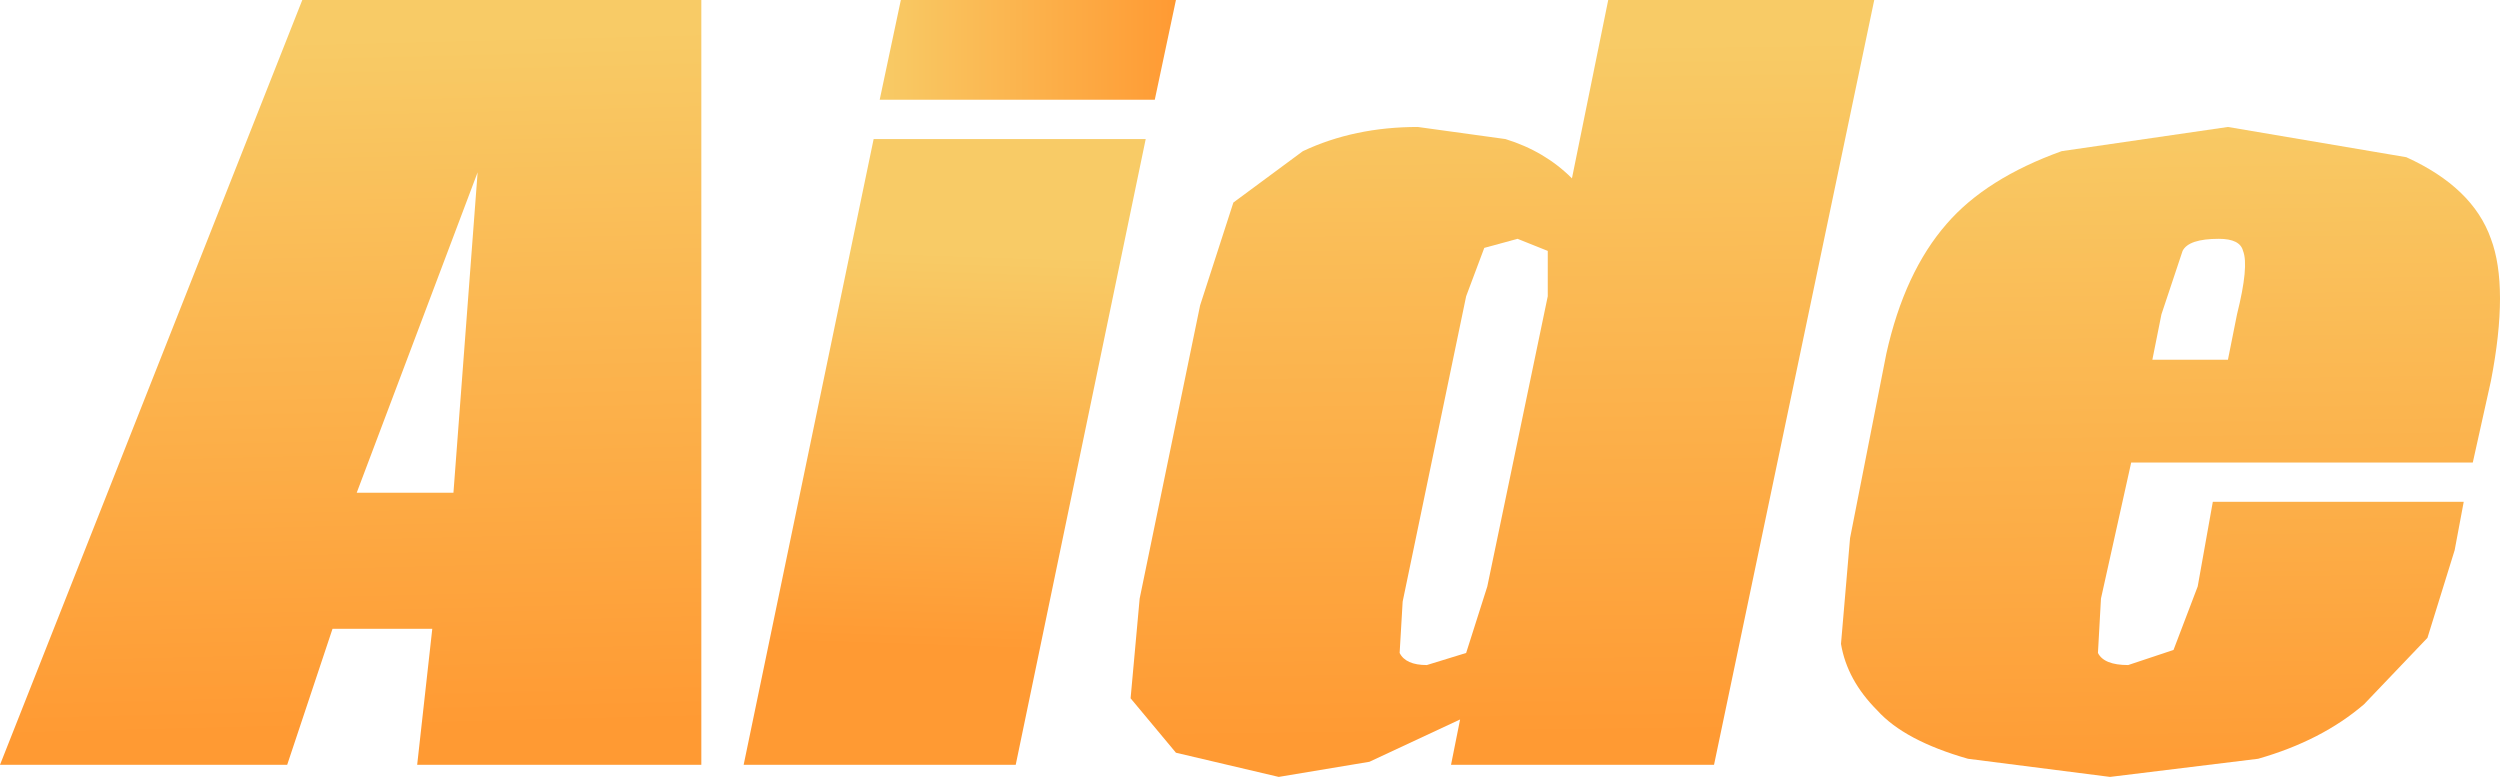
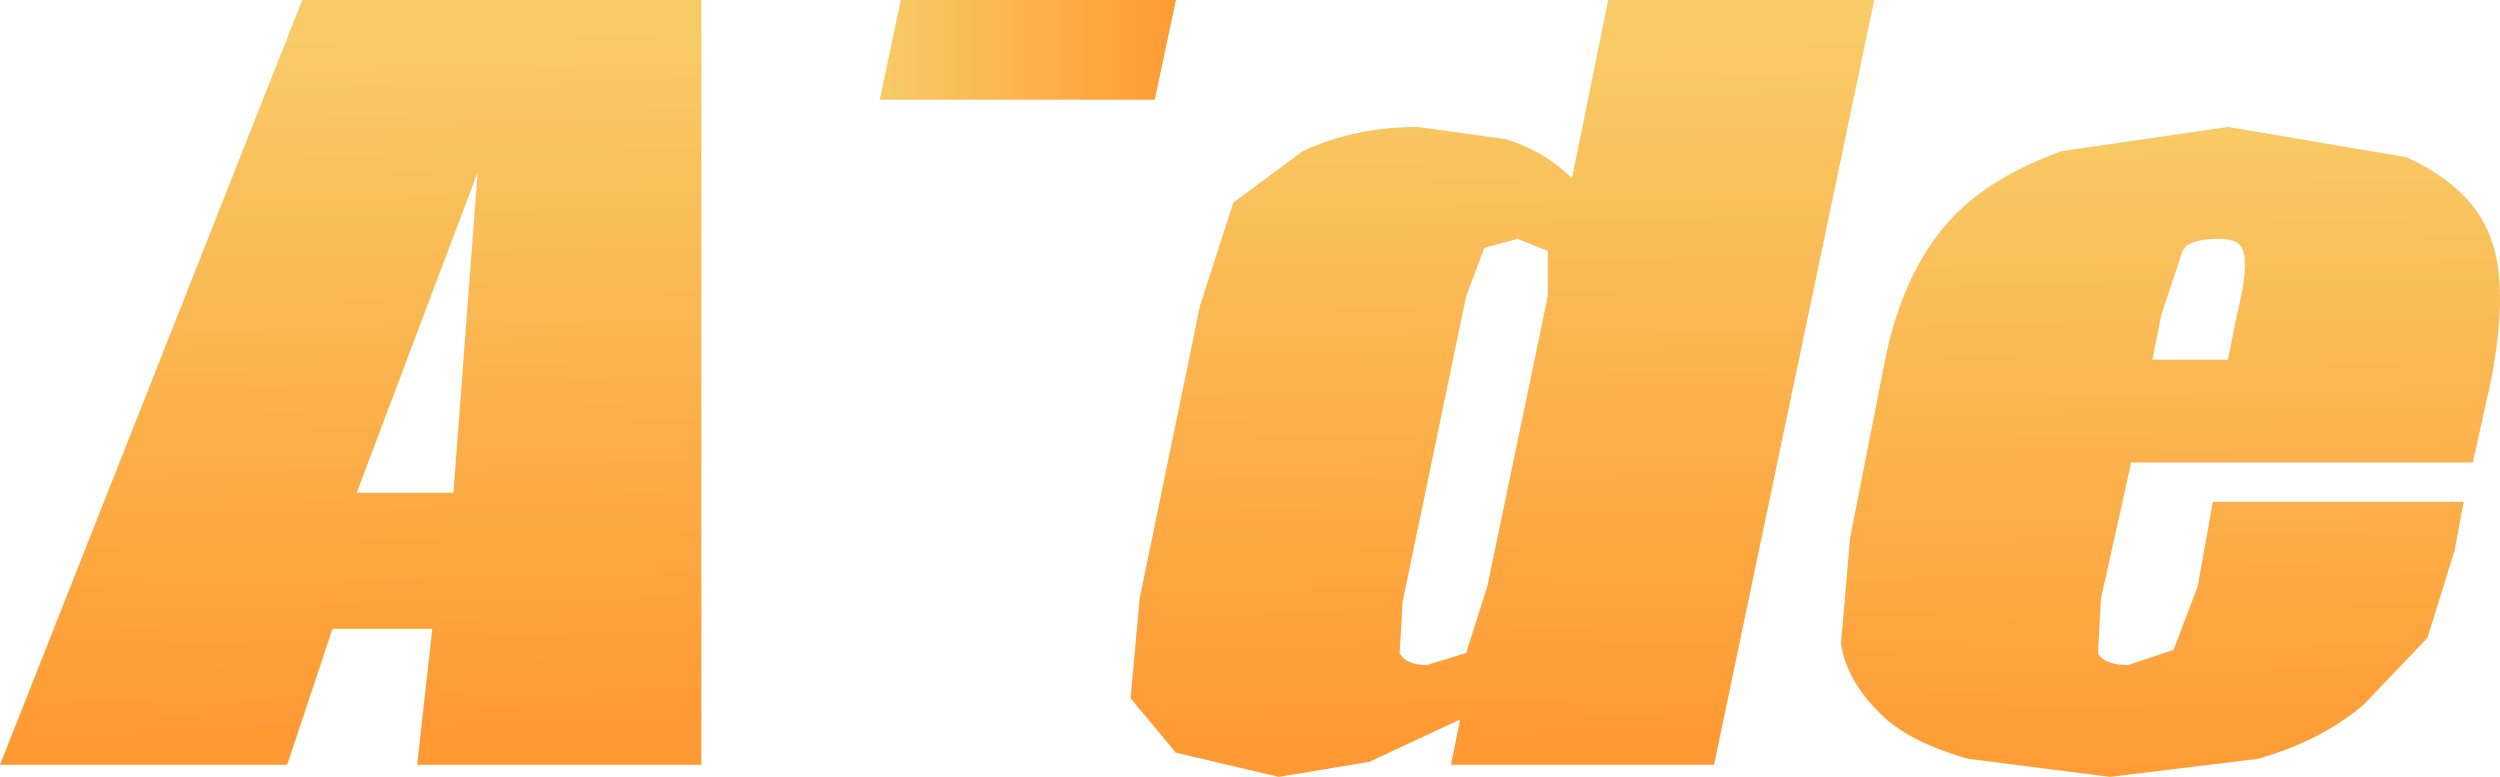
<svg xmlns="http://www.w3.org/2000/svg" height="12.85px" width="41.35px">
  <g transform="matrix(1.0, 0.0, 0.0, 1.0, 84.6, 9.3)">
    <path d="M-65.5 -7.65 L-70.05 -7.65 -69.7 -9.3 -65.15 -9.3 -65.5 -7.65" fill="url(#gradient0)" fill-rule="evenodd" stroke="none" />
    <path d="M-77.1 -1.15 L-76.7 -6.45 -78.7 -1.15 -77.1 -1.15 M-73.0 -9.3 L-73.0 3.35 -77.7 3.35 -77.45 1.1 -79.1 1.1 -79.85 3.35 -84.6 3.35 -79.6 -9.3 -73.0 -9.3" fill="url(#gradient1)" fill-rule="evenodd" stroke="none" />
-     <path d="M-65.65 -7.0 L-67.8 3.35 -72.3 3.35 -70.15 -7.0 -65.65 -7.0" fill="url(#gradient2)" fill-rule="evenodd" stroke="none" />
    <path d="M-64.2 -5.95 L-63.05 -6.8 Q-62.2 -7.2 -61.15 -7.2 L-59.7 -7.0 Q-59.05 -6.8 -58.6 -6.35 L-58.0 -9.3 -53.6 -9.3 -56.25 3.35 -60.6 3.35 -60.45 2.6 -61.95 3.3 -63.45 3.55 -65.15 3.15 -65.9 2.25 -65.75 0.6 -64.75 -4.25 -64.2 -5.95 M-59.5 -5.35 L-60.05 -5.2 -60.35 -4.4 -61.4 0.65 -61.45 1.5 Q-61.35 1.7 -61.0 1.7 L-60.35 1.5 -60.0 0.4 -59.0 -4.4 -59.0 -5.15 -59.5 -5.35" fill="url(#gradient3)" fill-rule="evenodd" stroke="none" />
    <path d="M-53.4 -3.45 Q-53.1 -4.8 -52.4 -5.6 -51.75 -6.35 -50.5 -6.8 L-47.75 -7.2 -44.8 -6.7 Q-43.7 -6.2 -43.4 -5.35 -43.1 -4.55 -43.4 -3.0 L-43.7 -1.65 -49.35 -1.65 -49.85 0.6 -49.9 1.5 Q-49.8 1.7 -49.4 1.7 L-48.65 1.45 -48.25 0.4 -48.0 -1.0 -43.85 -1.0 -44.0 -0.2 -44.45 1.25 -45.5 2.35 Q-46.2 2.95 -47.25 3.25 L-49.7 3.55 -52.05 3.25 Q-53.1 2.95 -53.55 2.45 -54.05 1.95 -54.15 1.35 L-54.0 -0.4 -53.4 -3.45 M-47.75 -3.35 L-47.6 -4.1 Q-47.4 -4.9 -47.5 -5.15 -47.55 -5.35 -47.9 -5.35 -48.4 -5.35 -48.5 -5.15 L-48.85 -4.1 -49.0 -3.35 -47.75 -3.35" fill="url(#gradient4)" fill-rule="evenodd" stroke="none" />
  </g>
  <defs>
    <linearGradient gradientTransform="matrix(0.003, 0.0, 0.0, 0.001, -67.6, -8.5)" gradientUnits="userSpaceOnUse" id="gradient0" spreadMethod="pad" x1="-819.2" x2="819.2">
      <stop offset="0.0" stop-color="#f8cb66" />
      <stop offset="1.0" stop-color="#ff9a33" />
    </linearGradient>
    <linearGradient gradientTransform="matrix(2.0E-4, 0.007, -0.008, 2.0E-4, -78.75, -2.95)" gradientUnits="userSpaceOnUse" id="gradient1" spreadMethod="pad" x1="-819.2" x2="819.2">
      <stop offset="0.0" stop-color="#f8cb66" />
      <stop offset="1.0" stop-color="#ff9a33" />
    </linearGradient>
    <linearGradient gradientTransform="matrix(-1.0E-4, 0.004, -0.006, -2.0E-4, -69.0, -1.85)" gradientUnits="userSpaceOnUse" id="gradient2" spreadMethod="pad" x1="-819.2" x2="819.2">
      <stop offset="0.0" stop-color="#f8cb66" />
      <stop offset="1.0" stop-color="#ff9a33" />
    </linearGradient>
    <linearGradient gradientTransform="matrix(1.0E-4, 0.007, -0.008, 1.0E-4, -59.75, -2.85)" gradientUnits="userSpaceOnUse" id="gradient3" spreadMethod="pad" x1="-819.2" x2="819.2">
      <stop offset="0.0" stop-color="#f8cb66" />
      <stop offset="1.0" stop-color="#ff9a33" />
    </linearGradient>
    <linearGradient gradientTransform="matrix(1.0E-4, 0.007, -0.007, 1.0E-4, -48.75, -1.85)" gradientUnits="userSpaceOnUse" id="gradient4" spreadMethod="pad" x1="-819.2" x2="819.2">
      <stop offset="0.0" stop-color="#f8cb66" />
      <stop offset="1.0" stop-color="#ff9a33" />
    </linearGradient>
  </defs>
</svg>